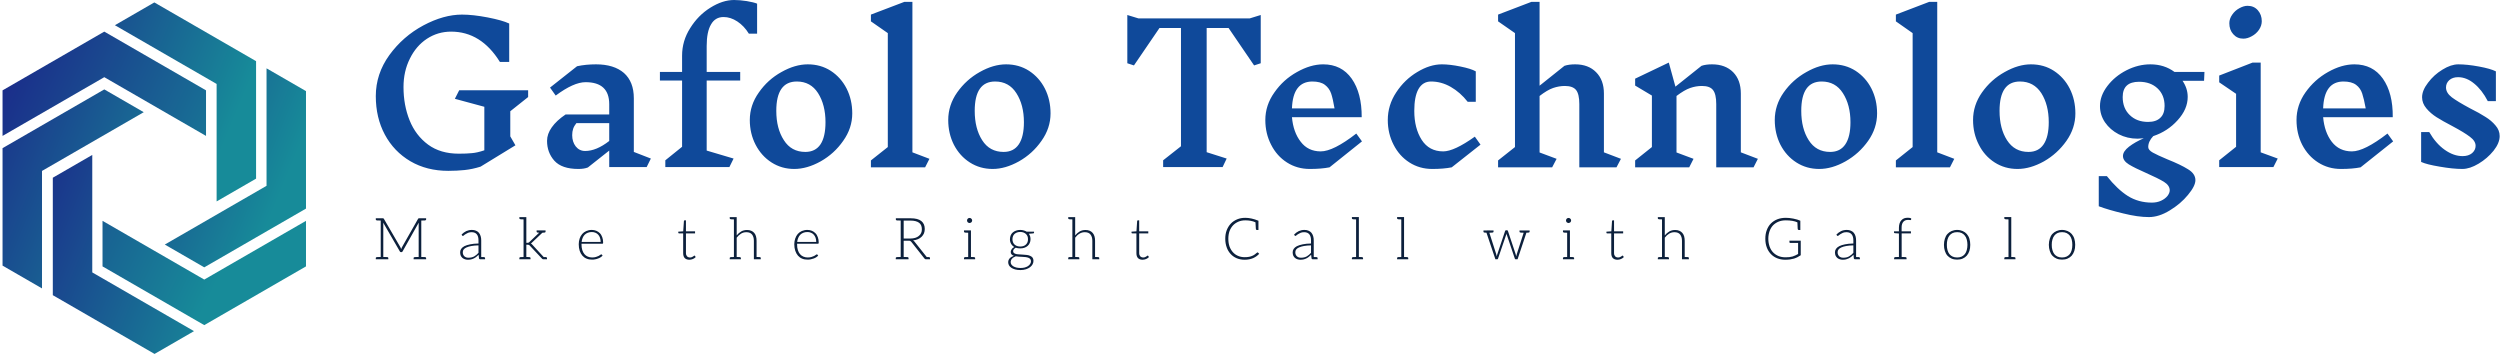
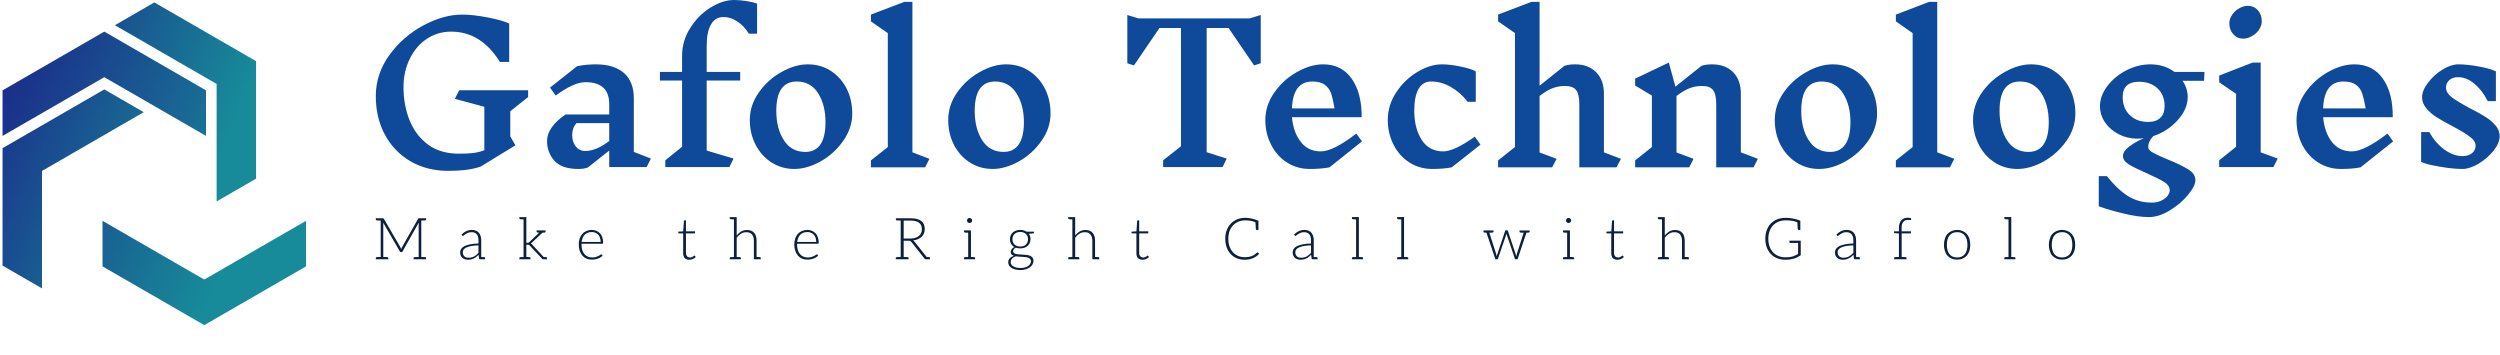
<svg xmlns="http://www.w3.org/2000/svg" data-v-423bf9ae="" viewBox="0 0 691 98" class="iconLeftSlogan">
  <g data-v-423bf9ae="" id="d90bb75f-59ad-4b11-b518-ef5b81de06aa" fill="#0F499A" transform="matrix(3.736,0,0,3.736,100.246,-55.181)">
    <path d="M10.92 23.00L10.92 24.86L11.30 25.52L8.72 27.10Q8.11 27.29 7.54 27.35Q6.97 27.41 6.33 27.41L6.33 27.41Q4.75 27.41 3.53 26.70Q2.31 25.98 1.64 24.73Q0.97 23.48 0.97 21.88L0.97 21.88Q0.97 20.24 1.97 18.85Q2.98 17.46 4.49 16.65Q5.99 15.85 7.35 15.85L7.35 15.85Q8.16 15.85 9.25 16.06Q10.33 16.27 10.84 16.51L10.84 16.51L10.84 19.35L10.15 19.35Q8.76 17.11 6.54 17.11L6.54 17.11Q5.56 17.11 4.75 17.64Q3.95 18.17 3.49 19.11Q3.02 20.05 3.02 21.21L3.02 21.21Q3.02 22.55 3.47 23.67Q3.92 24.79 4.84 25.47Q5.75 26.14 7.11 26.14L7.11 26.14Q7.69 26.14 8.08 26.10Q8.47 26.07 9.00 25.89L9.00 25.89L9.00 22.67L6.82 22.08L7.14 21.45L12.24 21.45L12.24 21.95L10.92 23.00ZM21.32 26.50L21.01 27.13L18.24 27.13L18.24 25.91L16.66 27.16Q16.38 27.27 15.96 27.27L15.96 27.27Q14.73 27.27 14.18 26.66Q13.64 26.05 13.64 25.19L13.64 25.19Q13.64 24.68 13.99 24.19Q14.34 23.69 15.01 23.24L15.01 23.24L18.24 23.24L18.24 22.48Q18.24 20.85 16.49 20.85L16.49 20.85Q15.61 20.85 14.28 21.84L14.28 21.84L13.86 21.25L15.86 19.67Q16.51 19.53 17.26 19.53L17.26 19.53Q18.59 19.53 19.33 20.17Q20.06 20.82 20.06 22.04L20.06 22.04L20.06 26.01L21.32 26.50ZM16.46 25.94Q17.29 25.94 18.24 25.20L18.24 25.20L18.24 23.88L15.81 23.88Q15.64 24.09 15.57 24.30Q15.50 24.51 15.50 24.77L15.50 24.77Q15.50 25.26 15.76 25.60Q16.03 25.94 16.46 25.94L16.46 25.94ZM27.48 14.77Q27.89 14.77 28.41 14.85Q28.94 14.94 29.18 15.04L29.18 15.04L29.18 17.26L28.57 17.26Q28.22 16.69 27.72 16.36Q27.22 16.03 26.70 16.03L26.70 16.03Q26.08 16.03 25.77 16.58Q25.45 17.12 25.45 18.17L25.45 18.17L25.45 20.09L27.93 20.09L27.93 20.73L25.45 20.73L25.45 25.91L27.44 26.50L27.13 27.13L22.39 27.13L22.39 26.63L23.63 25.63L23.63 20.73L21.99 20.73L21.99 20.09L23.63 20.09L23.63 18.89Q23.63 17.79 24.23 16.85Q24.82 15.90 25.72 15.34Q26.63 14.77 27.48 14.77L27.48 14.77ZM32.93 19.53Q33.88 19.53 34.63 20.01Q35.38 20.50 35.80 21.32Q36.22 22.15 36.22 23.16L36.22 23.16Q36.22 24.25 35.55 25.19Q34.89 26.14 33.88 26.71Q32.87 27.27 31.93 27.27L31.93 27.27Q31.00 27.27 30.25 26.79Q29.50 26.31 29.07 25.48Q28.64 24.65 28.64 23.65L28.64 23.65Q28.64 22.55 29.31 21.61Q29.97 20.66 30.98 20.10Q31.99 19.53 32.93 19.53L32.93 19.53ZM32.12 20.80Q30.60 20.80 30.60 22.97L30.60 22.97Q30.60 24.28 31.16 25.14Q31.71 26.01 32.75 26.01L32.75 26.01Q33.49 26.01 33.87 25.45Q34.24 24.89 34.24 23.81L34.24 23.81Q34.24 22.53 33.69 21.66Q33.14 20.80 32.12 20.80L32.12 20.80ZM41.93 26.52L41.61 27.15L37.60 27.15L37.60 26.64L38.85 25.65L38.85 17.22L37.60 16.35L37.60 15.85L40.07 14.91L40.67 14.91L40.67 26.04L41.93 26.52ZM47.60 19.53Q48.55 19.53 49.30 20.01Q50.05 20.50 50.47 21.32Q50.89 22.15 50.89 23.16L50.89 23.16Q50.89 24.25 50.22 25.19Q49.56 26.14 48.55 26.71Q47.54 27.27 46.61 27.27L46.61 27.27Q45.67 27.27 44.92 26.79Q44.17 26.31 43.74 25.48Q43.32 24.65 43.32 23.65L43.32 23.65Q43.32 22.55 43.98 21.61Q44.65 20.66 45.65 20.10Q46.66 19.53 47.60 19.53L47.60 19.53ZM46.79 20.80Q45.28 20.80 45.28 22.97L45.28 22.97Q45.28 24.28 45.83 25.14Q46.38 26.01 47.42 26.01L47.42 26.01Q48.16 26.01 48.54 25.45Q48.92 24.89 48.92 23.81L48.92 23.81Q48.92 22.53 48.36 21.66Q47.81 20.80 46.79 20.80L46.79 20.80ZM66.44 15.88L66.44 19.45L65.95 19.61L64.06 16.84L62.44 16.84L62.44 26.03L63.92 26.50L63.62 27.13L59.22 27.13L59.22 26.63L60.54 25.59L60.54 16.84L58.95 16.84L57.06 19.61L56.57 19.45L56.57 15.88L57.39 16.13L65.63 16.13L66.44 15.88ZM73.93 25.23L71.53 27.15Q70.92 27.27 70.07 27.27L70.07 27.27Q69.13 27.27 68.38 26.79Q67.63 26.31 67.21 25.48Q66.78 24.65 66.78 23.65L66.78 23.65Q66.78 22.55 67.45 21.61Q68.11 20.66 69.12 20.10Q70.13 19.53 71.06 19.53L71.06 19.53Q72.42 19.53 73.17 20.59Q73.92 21.66 73.91 23.44L73.91 23.44L68.75 23.44Q68.85 24.56 69.40 25.26Q69.94 25.97 70.88 25.97L70.88 25.97Q71.81 25.97 73.51 24.65L73.51 24.65L73.93 25.23ZM70.27 20.80Q68.82 20.80 68.75 22.79L68.75 22.79L71.90 22.79Q71.78 22.08 71.65 21.69Q71.51 21.29 71.19 21.05Q70.87 20.80 70.25 20.80L70.25 20.80L70.27 20.80ZM79.84 19.53Q80.43 19.53 81.21 19.69Q82.00 19.85 82.35 20.05L82.35 20.05L82.35 22.30L81.75 22.30Q81.20 21.60 80.50 21.20Q79.80 20.80 79.04 20.80L79.04 20.80Q78.43 20.80 78.11 21.36Q77.80 21.91 77.80 22.97L77.80 22.97Q77.80 24.26 78.35 25.12Q78.90 25.97 79.94 25.97L79.94 25.97Q80.75 25.97 82.28 24.88L82.28 24.88L82.70 25.47L80.57 27.15Q79.97 27.27 79.13 27.27L79.13 27.27Q78.19 27.27 77.44 26.79Q76.69 26.31 76.27 25.48Q75.84 24.65 75.84 23.65L75.84 23.65Q75.84 22.55 76.46 21.61Q77.08 20.66 78.02 20.10Q78.96 19.53 79.84 19.53L79.84 19.53ZM93.09 26.52L92.76 27.15L90.01 27.15L90.01 22.47Q90.01 21.73 89.77 21.43Q89.53 21.13 88.94 21.13L88.94 21.13Q88.51 21.13 88.07 21.28Q87.64 21.43 87.07 21.87L87.07 21.87L87.07 26.05L88.33 26.52L88.00 27.15L84 27.15L84 26.64L85.25 25.65L85.25 17.22L84 16.35L84 15.85L86.46 14.91L87.07 14.91L87.07 21.11L88.91 19.64Q89.24 19.53 89.70 19.53L89.70 19.53Q90.68 19.53 91.25 20.11Q91.83 20.69 91.83 21.69L91.83 21.69L91.83 26.04L93.09 26.52ZM103.22 26.52L102.90 27.15L100.14 27.15L100.14 22.47Q100.14 21.73 99.90 21.43Q99.67 21.13 99.08 21.13L99.08 21.13Q98.64 21.13 98.21 21.28Q97.78 21.43 97.20 21.87L97.20 21.87L97.20 26.05L98.46 26.52L98.14 27.15L94.14 27.15L94.14 26.64L95.38 25.65L95.38 21.84L94.14 21.10L94.14 20.59L96.63 19.40L97.12 21.18L99.05 19.64Q99.37 19.53 99.83 19.53L99.83 19.53Q100.81 19.53 101.39 20.11Q101.96 20.69 101.96 21.69L101.96 21.69L101.96 26.04L103.22 26.52ZM108.75 19.53Q109.70 19.53 110.45 20.01Q111.20 20.50 111.62 21.32Q112.04 22.15 112.04 23.16L112.04 23.16Q112.04 24.25 111.38 25.19Q110.71 26.14 109.70 26.71Q108.70 27.27 107.76 27.27L107.76 27.27Q106.82 27.27 106.07 26.79Q105.32 26.31 104.89 25.48Q104.47 24.65 104.47 23.65L104.47 23.65Q104.47 22.55 105.13 21.61Q105.80 20.66 106.81 20.10Q107.81 19.53 108.75 19.53L108.75 19.53ZM107.94 20.80Q106.43 20.80 106.43 22.97L106.43 22.97Q106.43 24.28 106.98 25.14Q107.53 26.01 108.57 26.01L108.57 26.01Q109.31 26.01 109.69 25.45Q110.07 24.89 110.07 23.81L110.07 23.81Q110.07 22.53 109.51 21.66Q108.96 20.80 107.94 20.80L107.94 20.80ZM117.75 26.52L117.43 27.15L113.43 27.15L113.43 26.64L114.67 25.65L114.67 17.22L113.43 16.35L113.43 15.85L115.89 14.91L116.49 14.91L116.49 26.04L117.75 26.52ZM123.42 19.53Q124.38 19.53 125.12 20.01Q125.87 20.50 126.29 21.32Q126.71 22.15 126.71 23.16L126.71 23.16Q126.71 24.25 126.05 25.19Q125.38 26.14 124.38 26.71Q123.37 27.27 122.43 27.27L122.43 27.27Q121.49 27.27 120.74 26.79Q119.99 26.31 119.57 25.48Q119.14 24.65 119.14 23.65L119.14 23.65Q119.14 22.55 119.80 21.61Q120.47 20.66 121.48 20.10Q122.49 19.53 123.42 19.53L123.42 19.53ZM122.61 20.80Q121.10 20.80 121.10 22.97L121.10 22.97Q121.10 24.28 121.65 25.14Q122.21 26.01 123.24 26.01L123.24 26.01Q123.98 26.01 124.36 25.45Q124.74 24.89 124.74 23.81L124.74 23.81Q124.74 22.53 124.19 21.66Q123.63 20.80 122.61 20.80L122.61 20.80ZM136.23 20.75L134.64 20.75Q135.02 21.31 135.02 21.94L135.02 21.94Q135.02 22.85 134.27 23.67Q133.53 24.49 132.47 24.84L132.47 24.84Q132.10 25.23 132.10 25.65L132.10 25.65Q132.10 25.87 132.44 26.06Q132.78 26.25 133.52 26.56L133.52 26.56Q134.50 26.95 135.04 27.29Q135.59 27.62 135.59 28.10L135.59 28.10Q135.59 28.53 135.04 29.19Q134.50 29.85 133.69 30.34Q132.89 30.83 132.15 30.83L132.15 30.83Q131.33 30.83 130.25 30.56Q129.16 30.30 128.44 30.03L128.44 30.03L128.44 27.80L129.04 27.80Q129.81 28.77 130.59 29.27Q131.38 29.76 132.37 29.76L132.37 29.76Q132.75 29.76 133.05 29.62Q133.35 29.48 133.52 29.27Q133.69 29.05 133.69 28.85L133.69 28.85Q133.69 28.49 133.26 28.22Q132.83 27.96 131.95 27.57L131.95 27.57Q131.10 27.20 130.66 26.93Q130.23 26.66 130.23 26.31L130.23 26.31Q130.23 25.97 130.68 25.62Q131.14 25.27 131.77 25.00L131.77 25.00Q131.46 25.03 131.31 25.03L131.31 25.03Q130.55 25.03 129.91 24.70Q129.28 24.37 128.90 23.82Q128.53 23.27 128.53 22.62L128.53 22.62Q128.53 21.85 129.08 21.13Q129.63 20.41 130.49 19.97Q131.36 19.53 132.26 19.53L132.26 19.53Q133.28 19.53 134.04 20.09L134.04 20.09L136.26 20.09L136.23 20.75ZM132.09 23.79Q132.68 23.79 132.99 23.49Q133.31 23.20 133.31 22.61L133.31 22.61Q133.31 21.80 132.79 21.31Q132.27 20.82 131.42 20.82L131.42 20.82Q130.21 20.82 130.21 21.95L130.21 21.95Q130.21 22.78 130.73 23.28Q131.25 23.79 132.09 23.79L132.09 23.79ZM141.68 26.50L141.36 27.13L137.35 27.13L137.35 26.63L138.60 25.63L138.60 21.71L137.35 20.86L137.35 20.36L139.82 19.40L140.42 19.40L140.42 26.04L141.68 26.50ZM139.45 15.20Q139.92 15.20 140.21 15.53Q140.50 15.86 140.50 16.34L140.50 16.34Q140.50 16.67 140.29 16.98Q140.08 17.28 139.76 17.45Q139.44 17.63 139.13 17.63L139.13 17.63Q138.68 17.63 138.39 17.30Q138.10 16.98 138.10 16.49L138.10 16.49Q138.10 16.16 138.31 15.86Q138.52 15.55 138.84 15.38Q139.16 15.20 139.45 15.20L139.45 15.20ZM150.22 25.23L147.81 27.15Q147.21 27.27 146.36 27.27L146.36 27.27Q145.42 27.27 144.67 26.79Q143.92 26.31 143.49 25.48Q143.07 24.65 143.07 23.65L143.07 23.65Q143.07 22.55 143.73 21.61Q144.40 20.66 145.40 20.10Q146.41 19.53 147.35 19.53L147.35 19.53Q148.71 19.53 149.46 20.59Q150.21 21.66 150.19 23.44L150.19 23.44L145.04 23.44Q145.14 24.56 145.68 25.26Q146.23 25.97 147.17 25.97L147.17 25.97Q148.09 25.97 149.80 24.65L149.80 24.65L150.22 25.23ZM146.55 20.80Q145.11 20.80 145.04 22.79L145.04 22.79L148.19 22.79Q148.06 22.08 147.93 21.69Q147.80 21.29 147.48 21.05Q147.15 20.80 146.54 20.80L146.54 20.80L146.55 20.80ZM156.32 25.56Q156.32 25.20 155.90 24.89Q155.48 24.57 154.62 24.11L154.62 24.11Q153.87 23.72 153.43 23.44Q152.99 23.16 152.68 22.79Q152.36 22.41 152.36 21.97L152.36 21.97Q152.36 21.46 152.80 20.89Q153.23 20.31 153.87 19.92Q154.50 19.53 155.04 19.53L155.04 19.53Q155.69 19.53 156.56 19.69Q157.43 19.85 157.82 20.05L157.82 20.05L157.82 22.25L157.22 22.25Q156.79 21.42 156.21 20.95Q155.64 20.48 155.02 20.48L155.02 20.48Q154.62 20.48 154.37 20.70Q154.13 20.92 154.13 21.24L154.13 21.24Q154.13 21.64 154.56 21.97Q154.99 22.29 155.90 22.78L155.90 22.78Q156.62 23.14 157.05 23.42Q157.49 23.69 157.79 24.05Q158.10 24.40 158.10 24.84L158.10 24.84Q158.10 25.35 157.65 25.92Q157.19 26.49 156.54 26.88Q155.89 27.27 155.34 27.27L155.34 27.27Q154.64 27.27 153.67 27.10Q152.70 26.94 152.29 26.75L152.29 26.75L152.29 24.54L152.89 24.54Q153.37 25.38 154.03 25.85Q154.69 26.32 155.36 26.32L155.36 26.32Q155.79 26.32 156.06 26.10Q156.32 25.87 156.32 25.56L156.32 25.56Z" />
  </g>
  <defs data-v-423bf9ae="">
    <linearGradient data-v-423bf9ae="" gradientTransform="rotate(25)" id="c410410c-b5f8-490a-8e97-87a221de829e" x1="0%" y1="0%" x2="100%" y2="0%">
      <stop data-v-423bf9ae="" offset="0%" style="stop-color: rgb(27, 37, 137); stop-opacity: 1;" />
      <stop data-v-423bf9ae="" offset="100%" style="stop-color: rgb(23, 139, 153); stop-opacity: 1;" />
    </linearGradient>
  </defs>
  <g data-v-423bf9ae="" id="07dcff51-f93f-4e1f-8dc4-1f86c22b4bc1" transform="matrix(1.039,0,0,1.039,-9.31,-2.702)" stroke="none" fill="url(#c410410c-b5f8-490a-8e97-87a221de829e)">
    <path d="M36.703 11.011L9.638 26.636v12.121l27.065-15.626 27.064 15.626V26.636zM63.298 89.092L36.233 73.467V61.348l27.065 15.625 27.064-15.625v12.119z" />
    <path d="M9.638 42.012l27.065-15.626 10.495 6.06-27.064 15.626v31.252l-10.496-6.06zM77.083 18.872L50.018 3.247l-10.496 6.06 27.064 15.625v31.252l10.497-6.06z" />
-     <path d="M23.01 81.127l.001-31.251 10.496-6.06v31.252l27.064 15.625-10.496 6.061zM90.362 58.092V26.84l-10.496-6.06v31.251L52.802 67.658l10.496 6.061z" />
  </g>
  <g data-v-423bf9ae="" id="588e7f89-803f-4cb2-ac1b-6179a950d21f" fill="#0C203C" transform="matrix(1.145,0,0,1.145,103.068,55.844)">
    <path d="M12.57 4.44C12.75 4.42 12.85 4.34 12.85 4.19L12.85 3.92L11.68 3.92L11.17 3.92C11.10 3.92 11.06 3.92 11.02 3.93C10.98 3.95 10.95 3.99 10.91 4.05L7.01 10.92C6.97 10.99 6.94 11.06 6.92 11.13C6.89 11.20 6.86 11.28 6.83 11.35C6.78 11.20 6.72 11.06 6.65 10.93L2.65 4.05C2.60 3.99 2.58 3.95 2.53 3.93C2.49 3.92 2.45 3.92 2.38 3.92L1.89 3.92L0.70 3.92L0.70 4.19C0.70 4.34 0.80 4.42 0.98 4.44L1.12 4.44C1.19 4.44 1.29 4.45 1.43 4.45C1.57 4.45 1.72 4.47 1.89 4.47L1.89 13.26C1.72 13.26 1.57 13.27 1.43 13.27C1.29 13.27 1.19 13.29 1.12 13.29L0.98 13.29C0.80 13.30 0.70 13.38 0.70 13.54L0.70 13.82L1.89 13.82L2.51 13.82L3.72 13.82L3.72 13.54C3.72 13.38 3.63 13.30 3.44 13.29L3.30 13.29C3.23 13.29 3.12 13.27 2.98 13.27C2.84 13.27 2.67 13.26 2.51 13.26L2.51 5.38C2.51 5.25 2.51 5.12 2.49 4.98L6.50 11.91C6.57 12.04 6.66 12.10 6.78 12.10L6.89 12.10C7.01 12.10 7.10 12.04 7.17 11.91L11.06 4.98C11.05 5.12 11.05 5.25 11.05 5.38L11.05 13.26C10.88 13.26 10.71 13.27 10.57 13.27C10.43 13.27 10.32 13.29 10.25 13.29L10.11 13.29C9.93 13.30 9.83 13.38 9.83 13.54L9.83 13.82L11.05 13.82L11.68 13.82L12.85 13.82L12.85 13.54C12.85 13.38 12.75 13.30 12.57 13.29L12.45 13.29C12.38 13.29 12.26 13.27 12.12 13.27C11.98 13.27 11.84 13.26 11.68 13.26L11.68 4.47C11.84 4.47 11.98 4.45 12.12 4.45C12.26 4.45 12.38 4.44 12.45 4.44ZM26.80 13.29L26.70 13.29L26.47 13.29C26.38 13.29 26.26 13.27 26.15 13.27L26.15 9.28C26.15 8.89 26.11 8.55 26.01 8.23C25.91 7.91 25.77 7.64 25.59 7.42C25.41 7.20 25.17 7.03 24.89 6.92C24.61 6.79 24.29 6.73 23.91 6.73C23.41 6.73 22.96 6.83 22.55 7.01C22.15 7.20 21.77 7.48 21.41 7.84L21.52 8.05C21.56 8.13 21.63 8.18 21.73 8.18C21.80 8.18 21.90 8.12 21.99 8.02C22.09 7.92 22.23 7.84 22.40 7.73C22.57 7.62 22.75 7.52 22.99 7.42C23.23 7.32 23.51 7.28 23.84 7.28C24.39 7.28 24.81 7.45 25.09 7.80C25.37 8.15 25.49 8.64 25.49 9.28L25.49 10.01C24.71 10.02 24.04 10.09 23.48 10.21C22.92 10.32 22.46 10.47 22.09 10.65C21.73 10.84 21.48 11.06 21.31 11.31C21.14 11.56 21.06 11.83 21.06 12.12C21.06 12.45 21.11 12.73 21.21 12.95C21.32 13.17 21.46 13.36 21.63 13.50C21.80 13.64 22.01 13.75 22.23 13.82C22.46 13.89 22.68 13.93 22.92 13.93C23.20 13.93 23.46 13.90 23.70 13.85C23.94 13.79 24.15 13.71 24.36 13.61C24.57 13.51 24.77 13.38 24.96 13.23C25.14 13.08 25.33 12.91 25.52 12.73L25.62 13.62C25.65 13.75 25.75 13.82 25.89 13.82L25.90 13.82L26.15 13.82L27.08 13.82L27.08 13.54C27.08 13.38 26.98 13.30 26.80 13.29ZM25.49 12.26C25.33 12.43 25.17 12.60 25.00 12.74C24.84 12.88 24.65 13.01 24.46 13.12C24.26 13.23 24.05 13.30 23.83 13.36C23.60 13.41 23.35 13.44 23.09 13.44C22.90 13.44 22.72 13.43 22.55 13.37C22.39 13.31 22.25 13.24 22.12 13.13C21.99 13.02 21.88 12.88 21.81 12.71C21.73 12.54 21.70 12.35 21.70 12.11C21.70 11.86 21.77 11.63 21.92 11.44C22.08 11.24 22.30 11.09 22.61 10.95C22.92 10.81 23.31 10.70 23.79 10.61C24.26 10.53 24.84 10.47 25.49 10.46ZM41.75 13.29L41.68 13.29L41.61 13.29L41.45 13.29C41.38 13.29 41.30 13.27 41.22 13.27L38.49 10.30C38.43 10.25 38.39 10.19 38.33 10.14C38.28 10.08 38.21 10.05 38.14 10.01C38.19 9.98 38.23 9.94 38.28 9.90C38.32 9.86 38.37 9.81 38.42 9.77L40.91 7.41C40.99 7.41 41.06 7.39 41.13 7.39C41.20 7.39 41.26 7.38 41.31 7.38L41.41 7.38C41.59 7.36 41.68 7.28 41.68 7.13L41.68 6.85L40.95 6.85L40.67 6.85L39.52 6.85L39.52 7.13C39.52 7.28 39.62 7.36 39.80 7.38C39.82 7.38 39.93 7.38 40.15 7.39L37.74 9.69C37.67 9.76 37.60 9.80 37.55 9.81C37.49 9.83 37.44 9.84 37.37 9.84L37.04 9.84L37.04 3.64L36.37 3.64L35.36 3.64L35.36 3.91C35.36 4.06 35.46 4.14 35.64 4.16L35.71 4.16C35.74 4.16 35.78 4.17 35.83 4.17L36.04 4.17C36.13 4.17 36.25 4.19 36.37 4.19L36.37 13.26C36.22 13.26 36.08 13.29 35.97 13.29L35.73 13.29L35.64 13.29C35.46 13.30 35.36 13.38 35.36 13.54L35.36 13.82L36.37 13.82L37.04 13.82L38.05 13.82L38.05 13.54C38.05 13.38 37.95 13.30 37.77 13.29L37.70 13.29L37.59 13.29C37.55 13.29 37.48 13.27 37.38 13.27C37.28 13.27 37.17 13.26 37.04 13.26L37.04 10.30L37.35 10.30C37.49 10.30 37.59 10.32 37.66 10.35C37.73 10.37 37.80 10.44 37.88 10.53L40.81 13.65C40.87 13.71 40.91 13.75 40.96 13.78C41.02 13.80 41.06 13.82 41.13 13.82L41.17 13.82L41.72 13.82L42.03 13.82L42.03 13.54C42.03 13.38 41.93 13.30 41.75 13.29ZM52.84 6.73C52.35 6.73 51.90 6.83 51.51 7.00C51.11 7.17 50.79 7.41 50.53 7.71C50.26 8.02 50.05 8.39 49.91 8.81C49.77 9.23 49.69 9.69 49.69 10.19C49.69 10.78 49.77 11.31 49.92 11.77C50.08 12.24 50.29 12.61 50.57 12.94C50.85 13.26 51.18 13.50 51.58 13.66C51.97 13.83 52.40 13.90 52.88 13.90C53.14 13.90 53.41 13.89 53.66 13.83C53.91 13.78 54.17 13.71 54.39 13.62C54.61 13.54 54.82 13.44 55.01 13.31C55.19 13.19 55.34 13.06 55.45 12.92L55.27 12.70C55.24 12.66 55.19 12.63 55.13 12.63C55.09 12.63 55.01 12.66 54.91 12.74C54.81 12.82 54.67 12.91 54.49 13.01C54.32 13.10 54.10 13.17 53.84 13.26C53.59 13.34 53.28 13.38 52.93 13.38C52.54 13.38 52.19 13.31 51.87 13.17C51.55 13.03 51.28 12.84 51.06 12.57C50.83 12.31 50.67 11.97 50.54 11.58C50.41 11.19 50.36 10.71 50.36 10.19L50.36 10.07L55.38 10.07C55.45 10.07 55.50 10.05 55.52 10.01C55.55 9.97 55.58 9.90 55.58 9.80C55.58 9.31 55.51 8.88 55.37 8.50C55.23 8.12 55.05 7.78 54.80 7.53C54.56 7.28 54.26 7.08 53.93 6.94C53.59 6.80 53.23 6.73 52.84 6.73ZM52.85 7.24C53.17 7.24 53.45 7.29 53.72 7.41C53.98 7.52 54.21 7.67 54.39 7.88C54.57 8.09 54.73 8.33 54.82 8.62C54.92 8.92 54.98 9.25 54.98 9.63L50.39 9.63C50.43 9.27 50.51 8.93 50.64 8.64C50.76 8.34 50.93 8.09 51.14 7.88C51.35 7.67 51.60 7.52 51.88 7.41C52.16 7.29 52.49 7.24 52.85 7.24ZM76.40 13.93C76.69 13.93 76.97 13.86 77.25 13.75C77.52 13.64 77.74 13.48 77.92 13.29L77.74 12.98C77.70 12.94 77.67 12.92 77.63 12.92C77.60 12.92 77.55 12.94 77.49 12.99C77.43 13.05 77.36 13.09 77.28 13.15C77.20 13.20 77.08 13.26 76.96 13.31C76.83 13.37 76.71 13.38 76.54 13.38C76.40 13.38 76.26 13.36 76.15 13.31C76.03 13.27 75.94 13.20 75.85 13.12C75.77 13.03 75.70 12.92 75.64 12.78C75.59 12.64 75.57 12.49 75.57 12.29L75.57 7.57L77.77 7.57L77.77 7.07L75.57 7.07L75.57 4.41L75.25 4.41C75.19 4.41 75.17 4.44 75.14 4.47C75.11 4.49 75.08 4.54 75.08 4.58L74.91 7.07L73.72 7.15L73.72 7.41C73.72 7.46 73.74 7.49 73.77 7.52C73.79 7.55 73.85 7.57 73.91 7.57L74.90 7.57L74.90 12.33C74.90 12.88 75.03 13.27 75.29 13.54C75.56 13.80 75.92 13.93 76.40 13.93ZM93.37 13.29L93.28 13.29L93.18 13.29C93.14 13.29 93.07 13.27 92.97 13.27C92.88 13.27 92.75 13.26 92.62 13.26L92.62 9.37C92.62 8.96 92.58 8.60 92.48 8.27C92.39 7.95 92.25 7.67 92.05 7.45C91.85 7.22 91.62 7.06 91.32 6.93C91.03 6.80 90.69 6.75 90.31 6.75C89.80 6.75 89.33 6.86 88.91 7.10C88.51 7.34 88.14 7.66 87.82 8.05L87.82 3.64L87.15 3.64L86.14 3.64L86.14 3.91C86.14 4.06 86.24 4.14 86.42 4.16L86.49 4.16C86.52 4.16 86.56 4.17 86.60 4.17L86.81 4.17C86.91 4.17 87.02 4.19 87.15 4.19L87.15 13.26C87.00 13.26 86.86 13.29 86.74 13.29L86.51 13.29L86.42 13.29C86.24 13.30 86.14 13.38 86.14 13.54L86.14 13.82L87.15 13.82L87.82 13.82L88.83 13.82L88.83 13.54C88.83 13.38 88.73 13.30 88.55 13.29L88.48 13.29L88.37 13.29C88.33 13.29 88.26 13.27 88.16 13.27C88.06 13.27 87.95 13.26 87.82 13.26L87.82 8.60C88.13 8.19 88.48 7.87 88.87 7.63C89.26 7.39 89.68 7.28 90.15 7.28C90.76 7.28 91.22 7.46 91.52 7.83C91.81 8.20 91.97 8.71 91.97 9.37L91.97 13.82L92.62 13.82L93.63 13.82L93.63 13.54C93.63 13.38 93.55 13.30 93.37 13.29ZM104.87 6.73C104.38 6.73 103.94 6.83 103.54 7.00C103.15 7.17 102.83 7.41 102.56 7.71C102.30 8.02 102.09 8.39 101.95 8.81C101.81 9.23 101.72 9.69 101.72 10.19C101.72 10.78 101.81 11.31 101.96 11.77C102.12 12.24 102.33 12.61 102.61 12.94C102.89 13.26 103.22 13.50 103.61 13.66C104.01 13.83 104.44 13.90 104.92 13.90C105.18 13.90 105.45 13.89 105.70 13.83C105.95 13.78 106.20 13.71 106.43 13.62C106.65 13.54 106.86 13.44 107.04 13.31C107.23 13.19 107.38 13.06 107.49 12.92L107.31 12.70C107.28 12.66 107.23 12.63 107.17 12.63C107.13 12.63 107.04 12.66 106.95 12.74C106.85 12.82 106.71 12.91 106.53 13.01C106.36 13.10 106.13 13.17 105.88 13.26C105.63 13.34 105.32 13.38 104.97 13.38C104.58 13.38 104.23 13.31 103.91 13.17C103.59 13.03 103.32 12.84 103.10 12.57C102.87 12.31 102.70 11.97 102.58 11.58C102.45 11.19 102.40 10.71 102.40 10.19L102.40 10.07L107.42 10.07C107.49 10.07 107.53 10.05 107.56 10.01C107.59 9.97 107.62 9.90 107.62 9.80C107.62 9.31 107.55 8.88 107.41 8.50C107.27 8.12 107.09 7.78 106.83 7.53C106.60 7.28 106.30 7.08 105.97 6.94C105.63 6.80 105.27 6.73 104.87 6.73ZM104.89 7.24C105.21 7.24 105.49 7.29 105.76 7.41C106.02 7.52 106.25 7.67 106.43 7.88C106.61 8.09 106.76 8.33 106.86 8.62C106.96 8.92 107.02 9.25 107.02 9.63L102.42 9.63C102.47 9.27 102.55 8.93 102.68 8.64C102.80 8.34 102.97 8.09 103.18 7.88C103.39 7.67 103.64 7.52 103.92 7.41C104.20 7.29 104.52 7.24 104.89 7.24ZM134.22 13.29L134.12 13.29L133.94 13.29C133.85 13.29 133.77 13.27 133.69 13.27L130.72 9.53C130.63 9.42 130.52 9.32 130.41 9.25C130.84 9.21 131.24 9.11 131.59 8.96C131.94 8.81 132.22 8.61 132.47 8.37C132.71 8.13 132.90 7.85 133.03 7.55C133.15 7.24 133.22 6.89 133.22 6.51C133.22 5.66 132.94 5.03 132.38 4.58C131.82 4.14 130.97 3.92 129.82 3.92L127.41 3.92L126.24 3.92L126.24 4.19C126.24 4.34 126.32 4.42 126.50 4.44L126.64 4.44C126.71 4.44 126.81 4.45 126.95 4.45C127.09 4.45 127.25 4.47 127.41 4.47L127.41 13.26C127.25 13.26 127.09 13.27 126.95 13.27C126.81 13.27 126.71 13.29 126.64 13.29L126.50 13.29C126.32 13.30 126.22 13.38 126.22 13.54L126.22 13.82L127.41 13.82L128.13 13.82L129.30 13.82L129.30 13.54C129.30 13.38 129.21 13.30 129.02 13.29L128.88 13.29C128.81 13.29 128.72 13.27 128.58 13.27C128.44 13.27 128.30 13.26 128.13 13.26L128.13 9.34L129.30 9.34C129.50 9.34 129.64 9.35 129.72 9.39C129.81 9.44 129.89 9.52 129.98 9.62L133.15 13.64C133.21 13.71 133.25 13.75 133.31 13.78C133.36 13.80 133.43 13.82 133.50 13.82L133.57 13.82L134.12 13.82L134.48 13.82L134.48 13.54C134.48 13.38 134.40 13.30 134.22 13.29ZM129.72 8.81L128.13 8.81L128.13 4.48L129.82 4.48C130.70 4.48 131.38 4.66 131.84 5.00C132.30 5.33 132.52 5.87 132.52 6.57C132.52 6.92 132.47 7.21 132.34 7.49C132.22 7.77 132.02 7.99 131.78 8.19C131.54 8.39 131.25 8.55 130.90 8.65C130.55 8.75 130.16 8.81 129.72 8.81ZM143.60 4.89C143.65 4.94 143.72 4.98 143.79 5.01C143.86 5.04 143.95 5.07 144.03 5.07C144.12 5.07 144.20 5.04 144.27 5.01C144.34 4.98 144.41 4.94 144.47 4.89C144.52 4.83 144.58 4.76 144.61 4.69C144.63 4.62 144.66 4.54 144.66 4.45C144.66 4.37 144.63 4.30 144.61 4.21C144.58 4.14 144.52 4.07 144.47 4.02C144.41 3.96 144.34 3.91 144.27 3.88C144.20 3.85 144.12 3.84 144.03 3.84C143.95 3.84 143.86 3.85 143.79 3.88C143.72 3.91 143.65 3.96 143.60 4.02C143.54 4.07 143.50 4.14 143.47 4.21C143.44 4.28 143.42 4.37 143.42 4.45C143.42 4.54 143.44 4.62 143.47 4.69C143.50 4.76 143.54 4.83 143.60 4.89ZM145.10 13.29L145.03 13.29L144.91 13.29C144.87 13.29 144.80 13.27 144.70 13.27C144.61 13.27 144.49 13.26 144.37 13.26L144.37 6.85L143.70 6.85L142.69 6.85L142.69 7.13C142.69 7.28 142.79 7.36 142.97 7.38L143.04 7.38C143.07 7.38 143.11 7.39 143.15 7.39L143.36 7.39C143.46 7.39 143.57 7.41 143.70 7.41L143.70 13.26C143.54 13.26 143.40 13.29 143.29 13.29L143.05 13.29L142.97 13.29C142.79 13.30 142.69 13.38 142.69 13.54L142.69 13.82L143.70 13.82L144.37 13.82L145.38 13.82L145.38 13.54C145.38 13.38 145.28 13.30 145.10 13.29ZM156.27 6.73C155.89 6.73 155.55 6.79 155.25 6.90C154.94 7.01 154.69 7.15 154.46 7.35C154.24 7.55 154.07 7.77 153.96 8.05C153.85 8.33 153.78 8.64 153.78 8.97C153.78 9.39 153.87 9.76 154.06 10.08C154.24 10.40 154.49 10.65 154.83 10.85C154.69 10.92 154.57 11.00 154.46 11.10C154.35 11.20 154.27 11.28 154.20 11.40C154.13 11.51 154.07 11.61 154.03 11.72C153.99 11.83 153.97 11.93 153.97 12.03C153.97 12.29 154.03 12.49 154.17 12.64C154.31 12.80 154.49 12.89 154.73 12.98C154.31 13.12 153.96 13.33 153.72 13.59C153.48 13.86 153.36 14.18 153.36 14.55C153.36 14.80 153.43 15.05 153.55 15.27C153.68 15.50 153.86 15.69 154.11 15.86C154.36 16.03 154.67 16.17 155.04 16.27C155.40 16.37 155.83 16.42 156.32 16.42C156.80 16.42 157.25 16.35 157.64 16.23C158.03 16.10 158.34 15.95 158.62 15.74C158.90 15.53 159.11 15.29 159.25 15.02C159.39 14.76 159.46 14.49 159.46 14.20C159.46 13.89 159.40 13.64 159.26 13.44C159.12 13.24 158.93 13.12 158.70 13.01C158.48 12.89 158.20 12.82 157.91 12.78C157.61 12.74 157.32 12.71 157.01 12.70C156.70 12.68 156.39 12.66 156.10 12.64C155.81 12.63 155.54 12.61 155.32 12.56C155.09 12.50 154.90 12.43 154.76 12.32C154.62 12.21 154.55 12.05 154.55 11.86C154.55 11.72 154.60 11.56 154.71 11.41C154.83 11.26 154.98 11.13 155.18 11.02C155.50 11.14 155.86 11.19 156.27 11.19C156.63 11.19 156.97 11.14 157.28 11.03C157.58 10.92 157.84 10.78 158.06 10.58C158.28 10.39 158.44 10.16 158.56 9.88C158.69 9.60 158.75 9.31 158.75 8.97C158.75 8.72 158.72 8.48 158.65 8.26C158.58 8.04 158.47 7.84 158.34 7.66L159.40 7.57C159.53 7.56 159.60 7.50 159.60 7.39L159.60 7.15L157.81 7.15C157.60 7.01 157.36 6.92 157.11 6.85C156.86 6.78 156.58 6.73 156.27 6.73ZM158.86 14.29C158.86 14.53 158.79 14.74 158.66 14.94C158.54 15.13 158.35 15.33 158.13 15.47C157.91 15.61 157.64 15.72 157.33 15.81C157.02 15.89 156.69 15.92 156.34 15.92C155.96 15.92 155.62 15.88 155.33 15.81C155.04 15.74 154.77 15.62 154.57 15.50C154.38 15.37 154.22 15.22 154.11 15.05C154 14.88 153.96 14.69 153.96 14.48C153.96 14.31 154 14.17 154.06 14.03C154.11 13.89 154.20 13.76 154.31 13.65C154.42 13.54 154.53 13.43 154.69 13.34C154.84 13.26 155.01 13.17 155.19 13.10C155.43 13.15 155.68 13.17 155.96 13.19C156.24 13.20 156.49 13.22 156.77 13.23C157.05 13.24 157.30 13.26 157.56 13.29C157.81 13.31 158.03 13.38 158.23 13.45C158.42 13.52 158.56 13.62 158.68 13.76C158.79 13.90 158.86 14.07 158.86 14.29ZM156.27 10.74C155.97 10.74 155.72 10.70 155.48 10.61C155.25 10.53 155.05 10.40 154.88 10.25C154.71 10.09 154.60 9.91 154.52 9.70C154.43 9.49 154.39 9.25 154.39 8.99C154.39 8.72 154.43 8.48 154.52 8.26C154.60 8.04 154.71 7.87 154.88 7.71C155.05 7.56 155.25 7.43 155.48 7.35C155.72 7.27 155.97 7.22 156.27 7.22C156.56 7.22 156.83 7.27 157.05 7.35C157.28 7.43 157.47 7.56 157.64 7.71C157.81 7.87 157.93 8.04 158.02 8.26C158.10 8.48 158.14 8.71 158.14 8.97C158.14 9.24 158.10 9.49 158.02 9.70C157.93 9.91 157.81 10.09 157.65 10.25C157.50 10.40 157.30 10.53 157.07 10.61C156.83 10.70 156.56 10.74 156.27 10.74ZM175.07 13.29L174.99 13.29L174.89 13.29C174.85 13.29 174.78 13.27 174.68 13.27C174.58 13.27 174.45 13.26 174.33 13.26L174.33 9.37C174.33 8.96 174.29 8.60 174.19 8.27C174.09 7.95 173.95 7.67 173.75 7.45C173.56 7.22 173.32 7.06 173.03 6.93C172.73 6.80 172.40 6.75 172.02 6.75C171.50 6.75 171.04 6.86 170.62 7.10C170.21 7.34 169.85 7.66 169.53 8.05L169.53 3.64L168.85 3.64L167.85 3.64L167.85 3.91C167.85 4.06 167.94 4.14 168.13 4.16L168.20 4.16C168.22 4.16 168.27 4.17 168.31 4.17L168.52 4.17C168.62 4.17 168.73 4.19 168.85 4.19L168.85 13.26C168.70 13.26 168.56 13.29 168.45 13.29L168.21 13.29L168.13 13.29C167.94 13.30 167.85 13.38 167.85 13.54L167.85 13.82L168.85 13.82L169.53 13.82L170.53 13.82L170.53 13.54C170.53 13.38 170.44 13.30 170.25 13.29L170.18 13.29L170.07 13.29C170.03 13.29 169.96 13.27 169.86 13.27C169.76 13.27 169.65 13.26 169.53 13.26L169.53 8.60C169.83 8.19 170.18 7.87 170.58 7.63C170.97 7.39 171.39 7.28 171.85 7.28C172.47 7.28 172.93 7.46 173.22 7.83C173.52 8.20 173.67 8.71 173.67 9.37L173.67 13.82L174.33 13.82L175.34 13.82L175.34 13.54C175.34 13.38 175.25 13.30 175.07 13.29ZM185.81 13.93C186.10 13.93 186.38 13.86 186.66 13.75C186.93 13.64 187.15 13.48 187.33 13.29L187.15 12.98C187.11 12.94 187.08 12.92 187.04 12.92C187.01 12.92 186.96 12.94 186.90 12.99C186.84 13.05 186.77 13.09 186.69 13.15C186.61 13.20 186.49 13.26 186.37 13.31C186.24 13.37 186.12 13.38 185.95 13.38C185.81 13.38 185.67 13.36 185.56 13.31C185.44 13.27 185.35 13.20 185.26 13.12C185.18 13.03 185.11 12.92 185.05 12.78C185.00 12.64 184.98 12.49 184.98 12.29L184.98 7.57L187.18 7.57L187.18 7.07L184.98 7.07L184.98 4.41L184.66 4.41C184.60 4.41 184.58 4.44 184.55 4.47C184.52 4.49 184.49 4.54 184.49 4.58L184.32 7.07L183.13 7.15L183.13 7.41C183.13 7.46 183.15 7.49 183.18 7.52C183.20 7.55 183.26 7.57 183.32 7.57L184.31 7.57L184.31 12.33C184.31 12.88 184.44 13.27 184.70 13.54C184.97 13.80 185.33 13.93 185.81 13.93ZM213.67 12.21C213.64 12.18 213.60 12.15 213.56 12.15C213.53 12.15 213.51 12.15 213.49 12.17C213.47 12.18 213.44 12.21 213.42 12.22C213.22 12.40 213.01 12.56 212.81 12.70C212.62 12.84 212.41 12.94 212.17 13.03C211.93 13.13 211.68 13.20 211.40 13.24C211.12 13.29 210.81 13.31 210.46 13.31C209.90 13.31 209.36 13.22 208.88 13.01C208.39 12.81 207.98 12.52 207.63 12.14C207.28 11.76 206.99 11.28 206.79 10.74C206.60 10.19 206.50 9.56 206.50 8.86C206.50 8.18 206.60 7.56 206.79 7.01C207.00 6.47 207.28 6.01 207.65 5.61C208.01 5.24 208.45 4.94 208.95 4.73C209.45 4.52 210.00 4.42 210.60 4.42C211.50 4.42 212.32 4.56 213.05 4.89C213.09 5.78 213.14 6.30 213.14 6.41C213.15 6.64 213.23 6.75 213.43 6.75L213.77 6.75L213.77 4.51C212.59 4.03 211.53 3.81 210.60 3.81C209.89 3.81 209.24 3.92 208.64 4.17C208.05 4.42 207.52 4.76 207.10 5.21C206.67 5.66 206.35 6.19 206.11 6.80C205.87 7.42 205.76 8.11 205.76 8.86C205.76 9.63 205.88 10.32 206.11 10.95C206.33 11.58 206.65 12.10 207.06 12.54C207.47 12.99 207.96 13.33 208.53 13.57C209.10 13.80 209.72 13.93 210.41 13.93C210.81 13.93 211.19 13.90 211.54 13.83C211.88 13.76 212.20 13.66 212.49 13.54C212.77 13.41 213.04 13.26 213.28 13.09C213.51 12.91 213.74 12.73 213.95 12.50ZM227.77 13.29L227.67 13.29L227.44 13.29C227.35 13.29 227.23 13.27 227.12 13.27L227.12 9.28C227.12 8.89 227.08 8.55 226.98 8.23C226.88 7.91 226.74 7.64 226.56 7.42C226.38 7.20 226.14 7.03 225.86 6.92C225.58 6.79 225.26 6.73 224.88 6.73C224.38 6.73 223.93 6.83 223.52 7.01C223.12 7.20 222.74 7.48 222.38 7.84L222.49 8.05C222.53 8.13 222.60 8.18 222.70 8.18C222.77 8.18 222.87 8.12 222.96 8.02C223.06 7.92 223.20 7.84 223.37 7.73C223.54 7.62 223.72 7.52 223.96 7.42C224.20 7.32 224.48 7.28 224.81 7.28C225.36 7.28 225.78 7.45 226.06 7.80C226.34 8.15 226.46 8.64 226.46 9.28L226.46 10.01C225.68 10.02 225.01 10.09 224.45 10.21C223.89 10.32 223.43 10.47 223.06 10.65C222.70 10.84 222.45 11.06 222.28 11.31C222.11 11.56 222.03 11.83 222.03 12.12C222.03 12.45 222.08 12.73 222.18 12.95C222.29 13.17 222.43 13.36 222.60 13.50C222.77 13.64 222.98 13.75 223.20 13.82C223.43 13.89 223.65 13.93 223.89 13.93C224.17 13.93 224.43 13.90 224.67 13.85C224.91 13.79 225.12 13.71 225.33 13.61C225.54 13.51 225.74 13.38 225.93 13.23C226.11 13.08 226.30 12.91 226.49 12.73L226.59 13.62C226.62 13.75 226.72 13.82 226.86 13.82L226.87 13.82L227.12 13.82L228.05 13.82L228.05 13.54C228.05 13.38 227.95 13.30 227.77 13.29ZM226.46 12.26C226.30 12.43 226.14 12.60 225.97 12.74C225.81 12.88 225.62 13.01 225.43 13.12C225.23 13.23 225.02 13.30 224.80 13.36C224.57 13.41 224.32 13.44 224.06 13.44C223.87 13.44 223.69 13.43 223.52 13.37C223.36 13.31 223.22 13.24 223.09 13.13C222.96 13.02 222.85 12.88 222.78 12.71C222.70 12.54 222.67 12.35 222.67 12.11C222.67 11.86 222.74 11.63 222.89 11.44C223.05 11.24 223.27 11.09 223.58 10.95C223.89 10.81 224.28 10.70 224.76 10.61C225.23 10.53 225.81 10.47 226.46 10.46ZM238.74 13.29L238.67 13.29L238.56 13.29C238.52 13.29 238.45 13.27 238.35 13.27C238.25 13.27 238.14 13.26 238.01 13.26L238.01 3.63L237.34 3.63L236.33 3.63L236.33 3.91C236.33 4.06 236.43 4.14 236.61 4.16L236.68 4.16C236.71 4.16 236.75 4.17 236.80 4.17L237.01 4.17C237.10 4.17 237.22 4.19 237.34 4.19L237.34 13.26C237.19 13.26 237.05 13.29 236.94 13.29L236.70 13.29L236.61 13.29C236.43 13.30 236.33 13.38 236.33 13.54L236.33 13.82L237.34 13.82L238.01 13.82L239.02 13.82L239.02 13.54C239.02 13.38 238.92 13.30 238.74 13.29ZM249.65 13.29L249.58 13.29L249.47 13.29C249.42 13.29 249.35 13.27 249.26 13.27C249.16 13.27 249.05 13.26 248.92 13.26L248.92 3.63L248.25 3.63L247.24 3.63L247.24 3.91C247.24 4.06 247.34 4.14 247.52 4.16L247.59 4.16C247.62 4.16 247.66 4.17 247.70 4.17L247.91 4.17C248.01 4.17 248.12 4.19 248.25 4.19L248.25 13.26C248.09 13.26 247.95 13.29 247.84 13.29L247.60 13.29L247.52 13.29C247.34 13.30 247.24 13.38 247.24 13.54L247.24 13.82L248.25 13.82L248.92 13.82L249.93 13.82L249.93 13.54C249.93 13.38 249.83 13.30 249.65 13.29ZM278.64 6.86L278.15 6.86L276.79 6.86L276.79 7.13C276.79 7.28 276.89 7.36 277.07 7.38L277.14 7.38C277.17 7.38 277.20 7.39 277.24 7.39L277.45 7.39C277.55 7.39 277.66 7.41 277.79 7.41L276.15 12.52C276.11 12.63 276.09 12.73 276.07 12.82C276.04 12.92 276.02 13.02 276.01 13.12C275.97 12.92 275.91 12.73 275.84 12.52L273.99 6.97C273.97 6.87 273.90 6.82 273.80 6.82L273.52 6.82C273.42 6.82 273.35 6.87 273.32 6.97L271.46 12.52C271.42 12.63 271.39 12.73 271.36 12.82L271.28 13.12C271.28 13.09 271.25 12.99 271.22 12.82C271.21 12.73 271.18 12.63 271.15 12.52L269.51 7.41C269.67 7.41 269.82 7.39 269.93 7.39C270.05 7.39 270.13 7.38 270.16 7.38L270.24 7.38C270.42 7.36 270.52 7.28 270.52 7.13L270.52 6.86L269.15 6.85L268.63 6.86L268.09 6.86L268.09 7.13C268.09 7.28 268.17 7.36 268.35 7.38L268.42 7.38L268.49 7.38C268.52 7.38 268.56 7.39 268.62 7.39L268.81 7.39L270.97 13.82L271.43 13.82C271.52 13.82 271.57 13.76 271.60 13.66L273.53 8.01C273.56 7.94 273.59 7.88 273.60 7.81L273.64 7.60L273.69 7.81C273.70 7.88 273.73 7.94 273.76 8.01L275.66 13.66C275.69 13.76 275.76 13.82 275.83 13.82L276.32 13.82L278.46 7.39L278.73 7.39C278.81 7.39 278.85 7.38 278.88 7.38L278.95 7.38C279.13 7.36 279.23 7.28 279.23 7.13L279.23 6.86ZM288.19 4.89C288.25 4.94 288.32 4.98 288.39 5.01C288.46 5.04 288.54 5.07 288.62 5.07C288.71 5.07 288.79 5.04 288.86 5.01C288.93 4.98 289.00 4.94 289.06 4.89C289.11 4.83 289.17 4.76 289.20 4.69C289.23 4.62 289.25 4.54 289.25 4.45C289.25 4.37 289.23 4.30 289.20 4.21C289.17 4.14 289.11 4.07 289.06 4.02C289.00 3.96 288.93 3.91 288.86 3.88C288.79 3.85 288.71 3.84 288.62 3.84C288.54 3.84 288.46 3.85 288.39 3.88C288.32 3.91 288.25 3.96 288.19 4.02C288.13 4.07 288.09 4.14 288.06 4.21C288.04 4.28 288.01 4.37 288.01 4.45C288.01 4.54 288.04 4.62 288.06 4.69C288.09 4.76 288.13 4.83 288.19 4.89ZM289.69 13.29L289.62 13.29L289.51 13.29C289.46 13.29 289.39 13.27 289.30 13.27C289.20 13.27 289.09 13.26 288.96 13.26L288.96 6.85L288.29 6.85L287.28 6.85L287.28 7.13C287.28 7.28 287.38 7.36 287.56 7.38L287.63 7.38C287.66 7.38 287.70 7.39 287.74 7.39L287.95 7.39C288.05 7.39 288.16 7.41 288.29 7.41L288.29 13.26C288.13 13.26 287.99 13.29 287.88 13.29L287.64 13.29L287.56 13.29C287.38 13.30 287.28 13.38 287.28 13.54L287.28 13.82L288.29 13.82L288.96 13.82L289.97 13.82L289.97 13.54C289.97 13.38 289.87 13.30 289.69 13.29ZM300.44 13.93C300.73 13.93 301.01 13.86 301.29 13.75C301.56 13.64 301.78 13.48 301.97 13.29L301.78 12.98C301.74 12.94 301.71 12.92 301.67 12.92C301.64 12.92 301.59 12.94 301.53 12.99C301.48 13.05 301.41 13.09 301.32 13.15C301.24 13.20 301.13 13.26 301.00 13.31C300.87 13.37 300.75 13.38 300.58 13.38C300.44 13.38 300.30 13.36 300.19 13.31C300.08 13.27 299.98 13.20 299.89 13.12C299.81 13.03 299.74 12.92 299.68 12.78C299.63 12.64 299.61 12.49 299.61 12.29L299.61 7.57L301.81 7.57L301.81 7.07L299.61 7.07L299.61 4.41L299.29 4.41C299.24 4.41 299.21 4.44 299.18 4.47C299.15 4.49 299.12 4.54 299.12 4.58L298.96 7.07L297.77 7.15L297.77 7.41C297.77 7.46 297.78 7.49 297.81 7.52C297.84 7.55 297.89 7.57 297.95 7.57L298.94 7.57L298.94 12.33C298.94 12.88 299.07 13.27 299.33 13.54C299.60 13.80 299.96 13.93 300.44 13.93ZM317.41 13.29L317.32 13.29L317.23 13.29C317.18 13.29 317.11 13.27 317.02 13.27C316.92 13.27 316.79 13.26 316.67 13.26L316.67 9.37C316.67 8.96 316.62 8.60 316.53 8.27C316.43 7.95 316.29 7.67 316.09 7.45C315.90 7.22 315.66 7.06 315.36 6.93C315.07 6.80 314.73 6.75 314.36 6.75C313.84 6.75 313.38 6.86 312.96 7.10C312.55 7.34 312.19 7.66 311.86 8.05L311.86 3.64L311.19 3.64L310.18 3.64L310.18 3.91C310.18 4.06 310.28 4.14 310.46 4.16L310.53 4.16C310.56 4.16 310.60 4.17 310.65 4.17L310.86 4.17C310.95 4.17 311.07 4.19 311.19 4.19L311.19 13.26C311.04 13.26 310.90 13.29 310.79 13.29L310.55 13.29L310.46 13.29C310.28 13.30 310.18 13.38 310.18 13.54L310.18 13.82L311.19 13.82L311.86 13.82L312.87 13.82L312.87 13.54C312.87 13.38 312.77 13.30 312.59 13.29L312.52 13.29L312.41 13.29C312.37 13.29 312.30 13.27 312.20 13.27C312.10 13.27 311.99 13.26 311.86 13.26L311.86 8.60C312.17 8.19 312.52 7.87 312.91 7.63C313.31 7.39 313.73 7.28 314.19 7.28C314.80 7.28 315.27 7.46 315.56 7.83C315.85 8.20 316.01 8.71 316.01 9.37L316.01 13.82L316.67 13.82L317.67 13.82L317.67 13.54C317.67 13.38 317.59 13.30 317.41 13.29ZM341.95 9.32L341.95 9.72C341.95 9.76 341.98 9.80 342.01 9.83C342.03 9.86 342.08 9.87 342.13 9.87L344.04 9.87L344.04 12.54C343.81 12.67 343.59 12.78 343.38 12.88C343.17 12.98 342.93 13.08 342.69 13.15C342.45 13.22 342.19 13.27 341.91 13.30C341.63 13.33 341.32 13.34 340.98 13.34C340.37 13.34 339.81 13.24 339.30 13.03C338.80 12.82 338.37 12.53 338.00 12.15C337.64 11.77 337.36 11.30 337.16 10.74C336.97 10.18 336.85 9.56 336.85 8.86C336.85 8.18 336.97 7.56 337.16 7.01C337.36 6.47 337.64 5.99 338.00 5.61C338.37 5.24 338.81 4.94 339.33 4.73C339.85 4.52 340.42 4.42 341.07 4.42C342.24 4.42 343.18 4.58 343.87 4.90C343.91 5.81 343.94 6.31 343.94 6.41C343.95 6.64 344.05 6.75 344.25 6.75L344.58 6.75L344.58 4.51C344.15 4.31 343.59 4.14 342.89 4.00C342.19 3.86 341.60 3.81 341.10 3.81C340.34 3.81 339.65 3.92 339.04 4.16C338.42 4.40 337.90 4.75 337.47 5.18C337.04 5.61 336.71 6.15 336.48 6.78C336.24 7.39 336.13 8.09 336.13 8.86C336.13 9.63 336.24 10.32 336.48 10.95C336.71 11.58 337.04 12.10 337.46 12.54C337.88 12.99 338.39 13.33 338.98 13.57C339.57 13.80 340.21 13.93 340.93 13.93C341.35 13.93 341.73 13.90 342.08 13.86C342.43 13.80 342.75 13.73 343.06 13.65C343.36 13.55 343.64 13.44 343.91 13.30C344.18 13.16 344.43 13.01 344.68 12.84L344.68 9.32ZM358.68 13.29L358.58 13.29L358.36 13.29C358.26 13.29 358.15 13.27 358.04 13.27L358.04 9.28C358.04 8.89 357.99 8.55 357.90 8.23C357.80 7.91 357.66 7.64 357.48 7.42C357.29 7.20 357.06 7.03 356.78 6.92C356.50 6.79 356.17 6.73 355.80 6.73C355.29 6.73 354.84 6.83 354.44 7.01C354.03 7.20 353.65 7.48 353.29 7.84L353.40 8.05C353.44 8.13 353.51 8.18 353.61 8.18C353.68 8.18 353.78 8.12 353.88 8.02C353.98 7.92 354.12 7.84 354.28 7.73C354.45 7.62 354.63 7.52 354.87 7.42C355.11 7.32 355.39 7.28 355.73 7.28C356.27 7.28 356.69 7.45 356.97 7.80C357.25 8.15 357.38 8.64 357.38 9.28L357.38 10.01C356.59 10.02 355.92 10.09 355.36 10.21C354.80 10.32 354.34 10.47 353.98 10.65C353.61 10.84 353.36 11.06 353.19 11.31C353.02 11.56 352.94 11.83 352.94 12.12C352.94 12.45 353.00 12.73 353.09 12.95C353.21 13.17 353.35 13.36 353.51 13.50C353.68 13.64 353.89 13.75 354.12 13.82C354.34 13.89 354.56 13.93 354.80 13.93C355.08 13.93 355.35 13.90 355.59 13.85C355.82 13.79 356.03 13.71 356.24 13.61C356.45 13.51 356.65 13.38 356.85 13.23C357.03 13.08 357.21 12.91 357.41 12.73L357.50 13.62C357.53 13.75 357.63 13.82 357.77 13.82L357.78 13.82L358.04 13.82L358.96 13.82L358.96 13.54C358.96 13.38 358.86 13.30 358.68 13.29ZM357.38 12.26C357.21 12.43 357.06 12.60 356.89 12.74C356.72 12.88 356.54 13.01 356.34 13.12C356.15 13.23 355.94 13.30 355.71 13.36C355.49 13.41 355.24 13.44 354.97 13.44C354.79 13.44 354.61 13.43 354.44 13.37C354.27 13.31 354.13 13.24 354.00 13.13C353.88 13.02 353.77 12.88 353.70 12.71C353.61 12.54 353.58 12.35 353.58 12.11C353.58 11.86 353.65 11.63 353.81 11.44C353.96 11.24 354.19 11.09 354.49 10.95C354.80 10.81 355.19 10.70 355.67 10.61C356.15 10.53 356.72 10.47 357.38 10.46ZM369.14 5.32C369.22 5.08 369.32 4.90 369.46 4.75C369.60 4.59 369.77 4.48 369.96 4.41C370.16 4.34 370.37 4.31 370.59 4.31C370.73 4.31 370.86 4.33 370.96 4.34C371.06 4.35 371.13 4.35 371.18 4.35C371.27 4.35 371.32 4.33 371.32 4.26L371.34 3.93C371.22 3.89 371.08 3.85 370.94 3.82C370.79 3.79 370.65 3.79 370.51 3.79C370.19 3.79 369.91 3.84 369.64 3.93C369.38 4.03 369.15 4.20 368.97 4.40C368.79 4.59 368.63 4.84 368.54 5.14C368.44 5.43 368.38 5.80 368.38 6.19L368.38 7.07L367.19 7.07L367.19 7.35C367.19 7.46 367.25 7.50 367.39 7.52L368.38 7.59L368.38 13.26C368.21 13.26 368.07 13.27 367.93 13.27C367.79 13.27 367.70 13.29 367.63 13.29L367.50 13.29C367.32 13.30 367.22 13.38 367.22 13.54L367.22 13.82L368.40 13.82L369.04 13.82L370.22 13.82L370.22 13.54C370.22 13.38 370.12 13.30 369.94 13.29L369.81 13.29C369.74 13.29 369.64 13.27 369.50 13.27C369.36 13.27 369.21 13.26 369.04 13.26L369.04 7.57L371.28 7.57L371.28 7.07L369.03 7.07L369.03 6.22C369.03 5.87 369.05 5.56 369.14 5.32ZM382.44 6.73C381.93 6.73 381.49 6.83 381.09 7.00C380.70 7.17 380.37 7.41 380.09 7.71C379.81 8.02 379.61 8.40 379.47 8.85C379.33 9.30 379.25 9.79 379.25 10.33C379.25 10.88 379.33 11.37 379.47 11.80C379.61 12.24 379.81 12.63 380.09 12.94C380.37 13.24 380.70 13.48 381.09 13.65C381.49 13.82 381.93 13.90 382.44 13.90C382.94 13.90 383.38 13.82 383.77 13.65C384.16 13.48 384.50 13.24 384.76 12.94C385.03 12.63 385.25 12.24 385.39 11.80C385.53 11.37 385.60 10.88 385.60 10.33C385.60 9.79 385.53 9.30 385.39 8.85C385.25 8.40 385.03 8.02 384.76 7.71C384.50 7.41 384.16 7.17 383.77 7.00C383.38 6.83 382.94 6.73 382.44 6.73ZM382.44 13.38C382.02 13.38 381.65 13.31 381.35 13.17C381.04 13.03 380.77 12.82 380.56 12.56C380.35 12.29 380.21 11.97 380.10 11.59C379.99 11.21 379.95 10.79 379.95 10.33C379.95 9.87 379.99 9.45 380.10 9.07C380.21 8.69 380.35 8.37 380.56 8.11C380.77 7.84 381.04 7.62 381.35 7.48C381.65 7.34 382.02 7.27 382.44 7.27C382.86 7.27 383.21 7.34 383.52 7.48C383.82 7.62 384.09 7.84 384.30 8.11C384.51 8.37 384.66 8.69 384.76 9.07C384.86 9.45 384.92 9.87 384.92 10.33C384.92 10.79 384.86 11.21 384.76 11.59C384.66 11.97 384.51 12.29 384.30 12.56C384.09 12.82 383.82 13.03 383.52 13.17C383.21 13.31 382.86 13.38 382.44 13.38ZM396.23 13.29L396.16 13.29L396.05 13.29C396.00 13.29 395.93 13.27 395.84 13.27C395.74 13.27 395.63 13.26 395.50 13.26L395.50 3.63L394.83 3.63L393.82 3.63L393.82 3.91C393.82 4.06 393.92 4.14 394.10 4.16L394.17 4.16C394.20 4.16 394.24 4.17 394.28 4.17L394.49 4.17C394.59 4.17 394.70 4.19 394.83 4.19L394.83 13.26C394.67 13.26 394.53 13.29 394.42 13.29L394.18 13.29L394.10 13.29C393.92 13.30 393.82 13.38 393.82 13.54L393.82 13.82L394.83 13.82L395.50 13.82L396.51 13.82L396.51 13.54C396.51 13.38 396.41 13.30 396.23 13.29ZM407.76 6.73C407.26 6.73 406.81 6.83 406.42 7.00C406.03 7.17 405.69 7.41 405.41 7.71C405.13 8.02 404.94 8.40 404.80 8.85C404.66 9.30 404.57 9.79 404.57 10.33C404.57 10.88 404.66 11.37 404.80 11.80C404.94 12.24 405.13 12.63 405.41 12.94C405.69 13.24 406.03 13.48 406.42 13.65C406.81 13.82 407.26 13.90 407.76 13.90C408.27 13.90 408.70 13.82 409.09 13.65C409.49 13.48 409.82 13.24 410.09 12.94C410.35 12.63 410.58 12.24 410.72 11.80C410.86 11.37 410.93 10.88 410.93 10.33C410.93 9.79 410.86 9.30 410.72 8.85C410.58 8.40 410.35 8.02 410.09 7.71C409.82 7.41 409.49 7.17 409.09 7.00C408.70 6.83 408.27 6.73 407.76 6.73ZM407.76 13.38C407.34 13.38 406.98 13.31 406.67 13.17C406.36 13.03 406.10 12.82 405.89 12.56C405.68 12.29 405.54 11.97 405.43 11.59C405.31 11.21 405.27 10.79 405.27 10.33C405.27 9.87 405.31 9.45 405.43 9.07C405.54 8.69 405.68 8.37 405.89 8.11C406.10 7.84 406.36 7.62 406.67 7.48C406.98 7.34 407.34 7.27 407.76 7.27C408.18 7.27 408.53 7.34 408.84 7.48C409.15 7.62 409.42 7.84 409.63 8.11C409.84 8.37 409.99 8.69 410.09 9.07C410.19 9.45 410.24 9.87 410.24 10.33C410.24 10.79 410.19 11.21 410.09 11.59C409.99 11.97 409.84 12.29 409.63 12.56C409.42 12.82 409.15 13.03 408.84 13.17C408.53 13.31 408.18 13.38 407.76 13.38Z" />
  </g>
</svg>